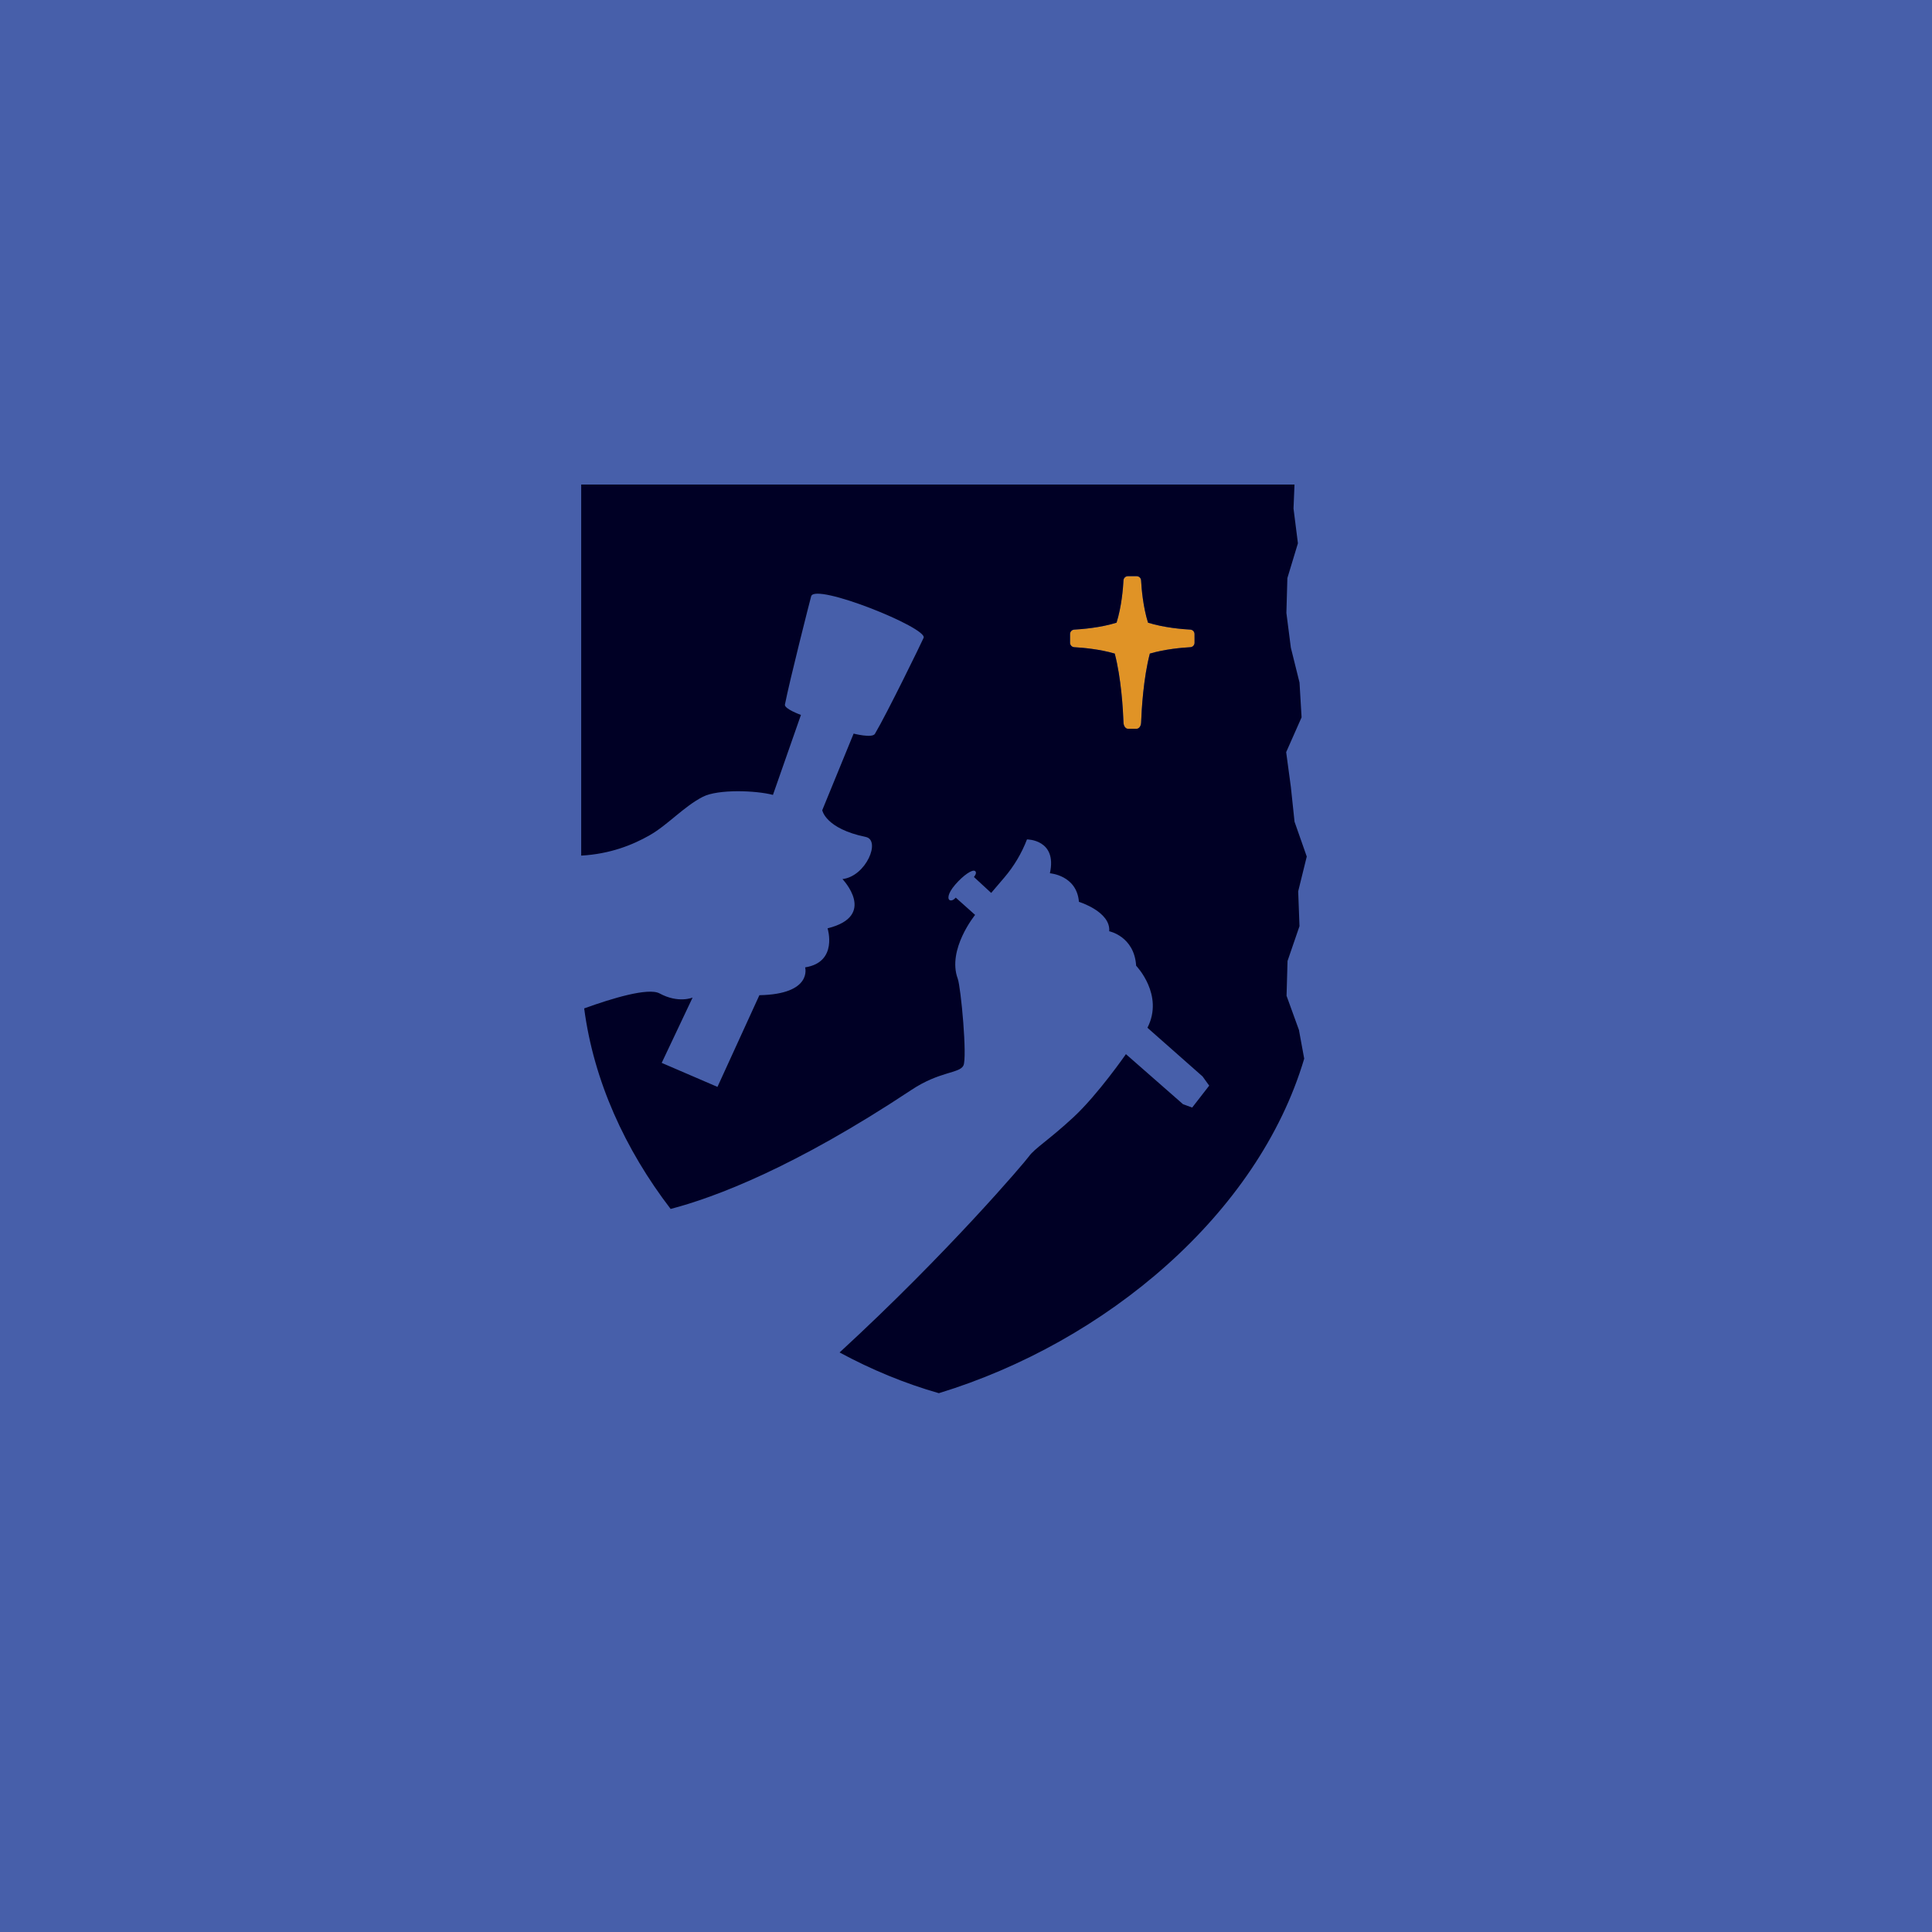
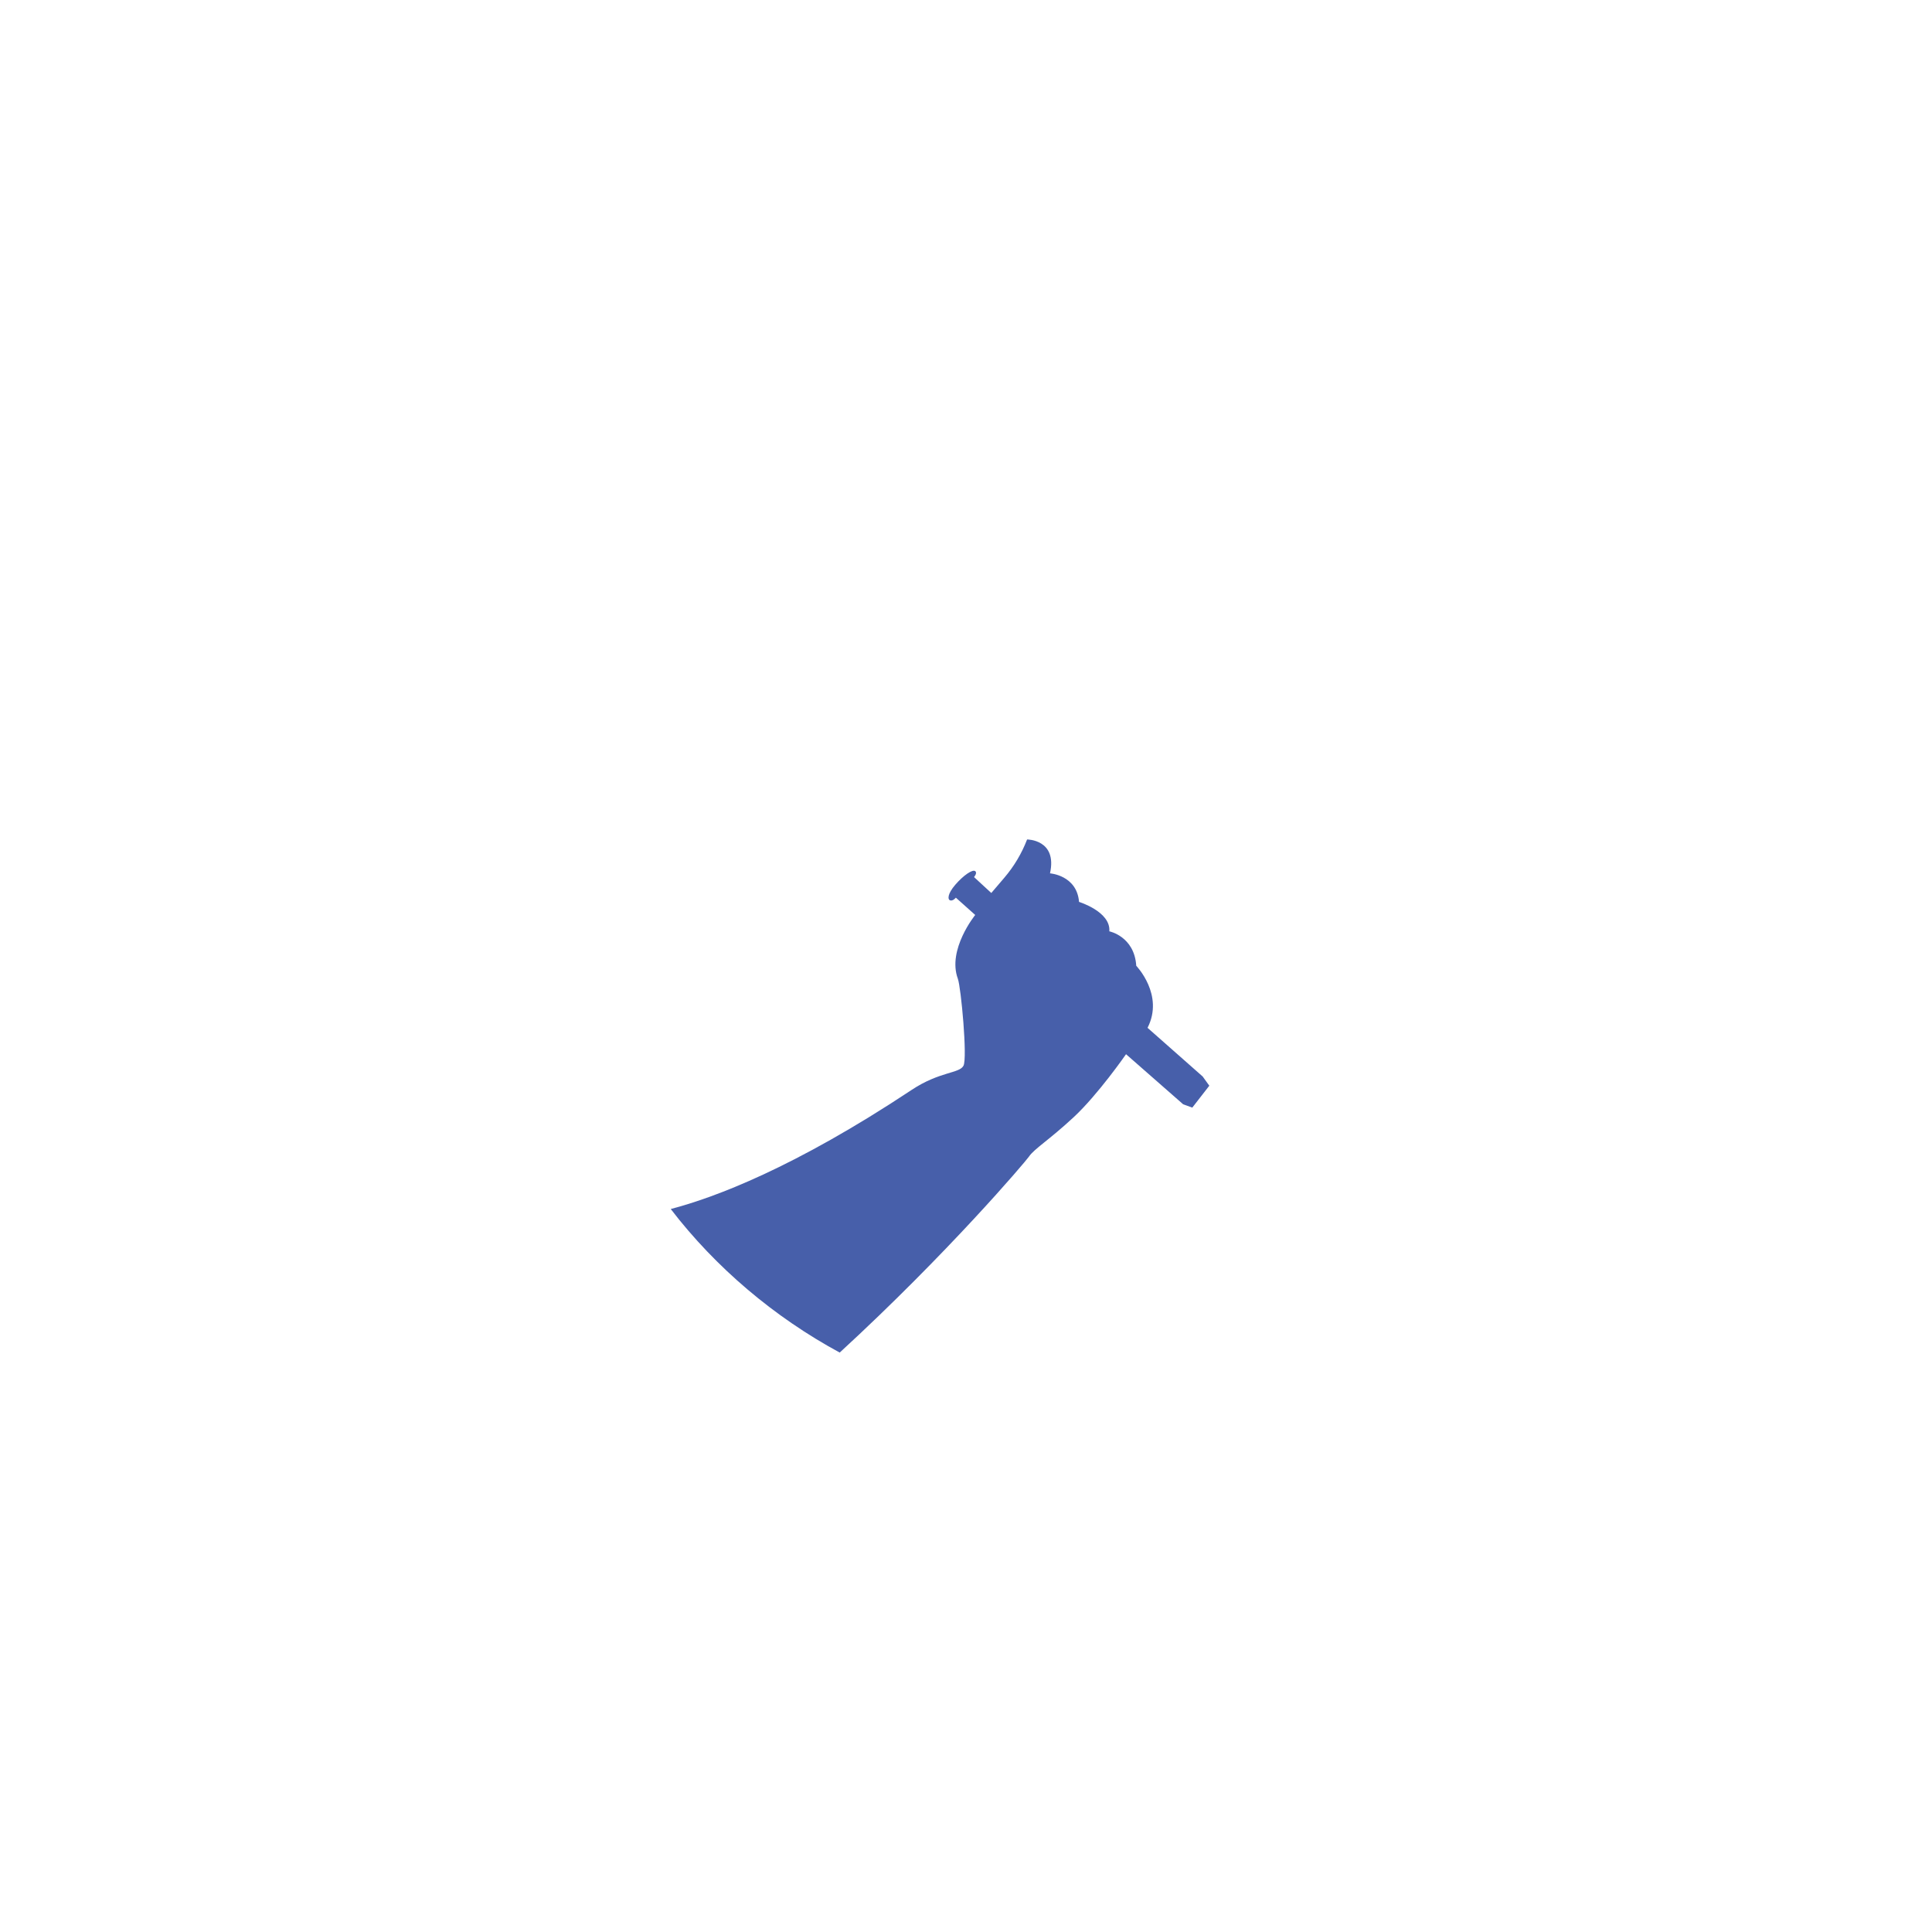
<svg xmlns="http://www.w3.org/2000/svg" id="Layer_1" viewBox="0 0 960 960">
  <defs>
    <style>.cls-1{fill:#000025;}.cls-2{fill:#e09326;}.cls-3{fill:#475faa;}</style>
  </defs>
-   <rect class="cls-3" x="-1.97" y="-.48" width="961.98" height="960.48" />
-   <path class="cls-3" d="M327.78,493.65c9.39,5.08,16.41,2.05,16.41,2.05l-15.36,32.46,27.71,11.93,20.83-45.56c26.59-.5,22.73-13.83,22.73-13.83,16.5-2.58,11.15-19.4,11.15-19.4,24.99-6.18,7.4-24.47,7.4-24.47,11.77-1.37,19.19-19.36,11.58-20.93-20.11-4.16-21.62-13.3-21.62-13.3l15.59-38.06s9.23,2.39,10.58.12c5.95-10.01,23.37-45.73,24.2-47.72,2.05-4.94-53.98-27.48-55.88-20.64-.63,2.26-10.65,41.62-13.04,53.82-.41,2.12,7.96,5.14,7.96,5.14l-13.91,39.74c-8.38-2.22-27.31-2.92-34.84.94-9.47,4.86-17.37,13.92-26.32,19.05-8.53,4.89-19.76,9.37-34.12,10.18v53.13c0,7.67.51,15.27,1.5,22.8,13.64-4.93,31.83-10.49,37.47-7.44Z" />
  <path class="cls-3" d="M511.3,574.67c2.77-3.95,10.02-8.24,22.16-19.5,12.14-11.26,26.06-31.34,26.06-31.34l28.38,24.88,4.54,1.66,8.46-10.89-3.3-4.58-27.39-24.18c8.38-16.39-5.61-30.82-5.61-30.82-.94-14.66-13.38-17.13-13.38-17.13.78-9.76-15.05-14.62-15.05-14.62-1.08-13.28-14.43-14.19-14.43-14.19,3.75-16.88-11.38-16.83-11.38-16.83-2.66,6.91-6.47,13.32-11.27,18.95l-6.52,7.64-8.58-7.91s1.77-1.99.6-2.94c-1.31-1.07-5.93,2.14-9.89,6.73s-3.9,7.39-2.53,7.8c1.37.41,2.79-1.35,2.79-1.35l9.62,8.59s-13.99,17.19-8.63,31.69c1.57,4.24,4.82,39.29,2.8,43.21-2.02,3.92-11.86,2.8-25.75,12.02-58.35,38.72-97.97,53.52-119.71,59.19,22.36,29.16,51.58,53.82,83.96,71.33,53.79-49.43,92.23-94.78,94.06-97.39Z" />
-   <path class="cls-2" d="M591.46,312.85c-4.03-.22-13.13-.97-21.01-3.44-2.47-7.89-3.23-16.99-3.44-21.01-.06-1.18-1.04-2.1-2.23-2.1h-4.29c-1.19,0-2.17.91-2.23,2.1-.22,4.03-.97,13.13-3.44,21.01-7.89,2.47-16.99,3.23-21.01,3.44-1.18.06-2.1,1.04-2.1,2.23v4.29c0,1.19.91,2.17,2.1,2.23,3.87.21,12.44.92,20.11,3.17,3.2,12.17,4.1,27.8,4.35,34.31.06,1.72,1.04,3.05,2.23,3.05h4.29c1.19,0,2.17-1.33,2.23-3.05.24-6.51,1.14-22.14,4.34-34.31,7.67-2.25,16.24-2.96,20.11-3.17,1.18-.06,2.1-1.04,2.1-2.23v-4.29c0-1.19-.91-2.17-2.1-2.23Z" />
-   <path class="cls-1" d="M645.55,512.1l-6.27-17.3.49-17.3,5.94-17.3-.65-17.3,4.26-17.29-6.07-17.29-1.83-17.3-2.33-17.28,7.66-17.3-1.03-17.3-4.3-17.3-2.22-17.29.49-17.3,5.24-17.29-2.19-17.29.49-11.9h-354.44v184.38c14.36-.81,25.59-5.29,34.12-10.18,8.95-5.13,16.86-14.19,26.32-19.05,7.53-3.87,26.47-3.17,34.84-.94l13.91-39.74s-8.38-3.02-7.96-5.14c2.39-12.2,12.41-51.56,13.04-53.82,1.9-6.84,57.94,15.69,55.88,20.64-.83,1.99-18.25,37.71-24.2,47.72-1.35,2.27-10.58-.12-10.58-.12l-15.59,38.06s1.51,9.14,21.62,13.3c7.62,1.58.2,19.56-11.58,20.93,0,0,17.59,18.29-7.4,24.47,0,0,5.35,16.83-11.15,19.4,0,0,3.86,13.32-22.73,13.83l-20.83,45.56-27.71-11.93,15.36-32.46s-7.01,3.03-16.41-2.05c-5.64-3.05-23.83,2.51-37.47,7.44,4.72,35.98,20.32,70.12,42.96,99.65,21.74-5.67,61.36-20.47,119.71-59.19,13.89-9.22,23.73-8.1,25.75-12.02,2.02-3.92-1.23-38.97-2.8-43.21-5.37-14.5,8.63-31.69,8.63-31.69l-9.62-8.59s-1.42,1.76-2.79,1.35c-1.37-.41-1.43-3.21,2.53-7.8s8.57-7.8,9.89-6.73c1.17.95-.6,2.94-.6,2.94l8.58,7.91,6.52-7.64c4.8-5.63,8.62-12.04,11.27-18.95,0,0,15.14-.05,11.38,16.83,0,0,13.35.91,14.43,14.19,0,0,15.83,4.86,15.05,14.62,0,0,12.44,2.47,13.38,17.13,0,0,13.99,14.43,5.61,30.82l27.39,24.18,3.3,4.58-8.46,10.89-4.54-1.66-28.38-24.88s-13.92,20.09-26.06,31.34c-12.14,11.26-19.39,15.55-22.16,19.5-1.83,2.61-40.27,47.96-94.06,97.39,15.83,8.56,32.41,15.41,49.32,20.24h0c82.83-25.3,158.6-88.9,181.55-166.22l-2.57-13.99ZM593.56,316.6v2.76c0,1.19-.91,2.17-2.1,2.23-3.87.21-12.44.92-20.11,3.17-3.2,12.17-4.1,27.8-4.34,34.31-.06,1.72-1.04,3.05-2.23,3.05h-4.29c-1.19,0-2.17-1.33-2.23-3.05-.24-6.51-1.14-22.14-4.35-34.31-7.67-2.25-16.24-2.96-20.11-3.17-1.19-.06-2.1-1.04-2.1-2.23v-4.29c0-1.19.91-2.17,2.1-2.23,4.03-.22,13.13-.97,21.01-3.44,2.47-7.89,3.23-16.99,3.44-21.01.06-1.18,1.04-2.1,2.23-2.1h4.29c1.19,0,2.17.91,2.23,2.1.22,4.03.97,13.13,3.44,21.01,7.89,2.47,16.99,3.23,21.01,3.44,1.18.06,2.1,1.04,2.1,2.23v1.52Z" />
</svg>